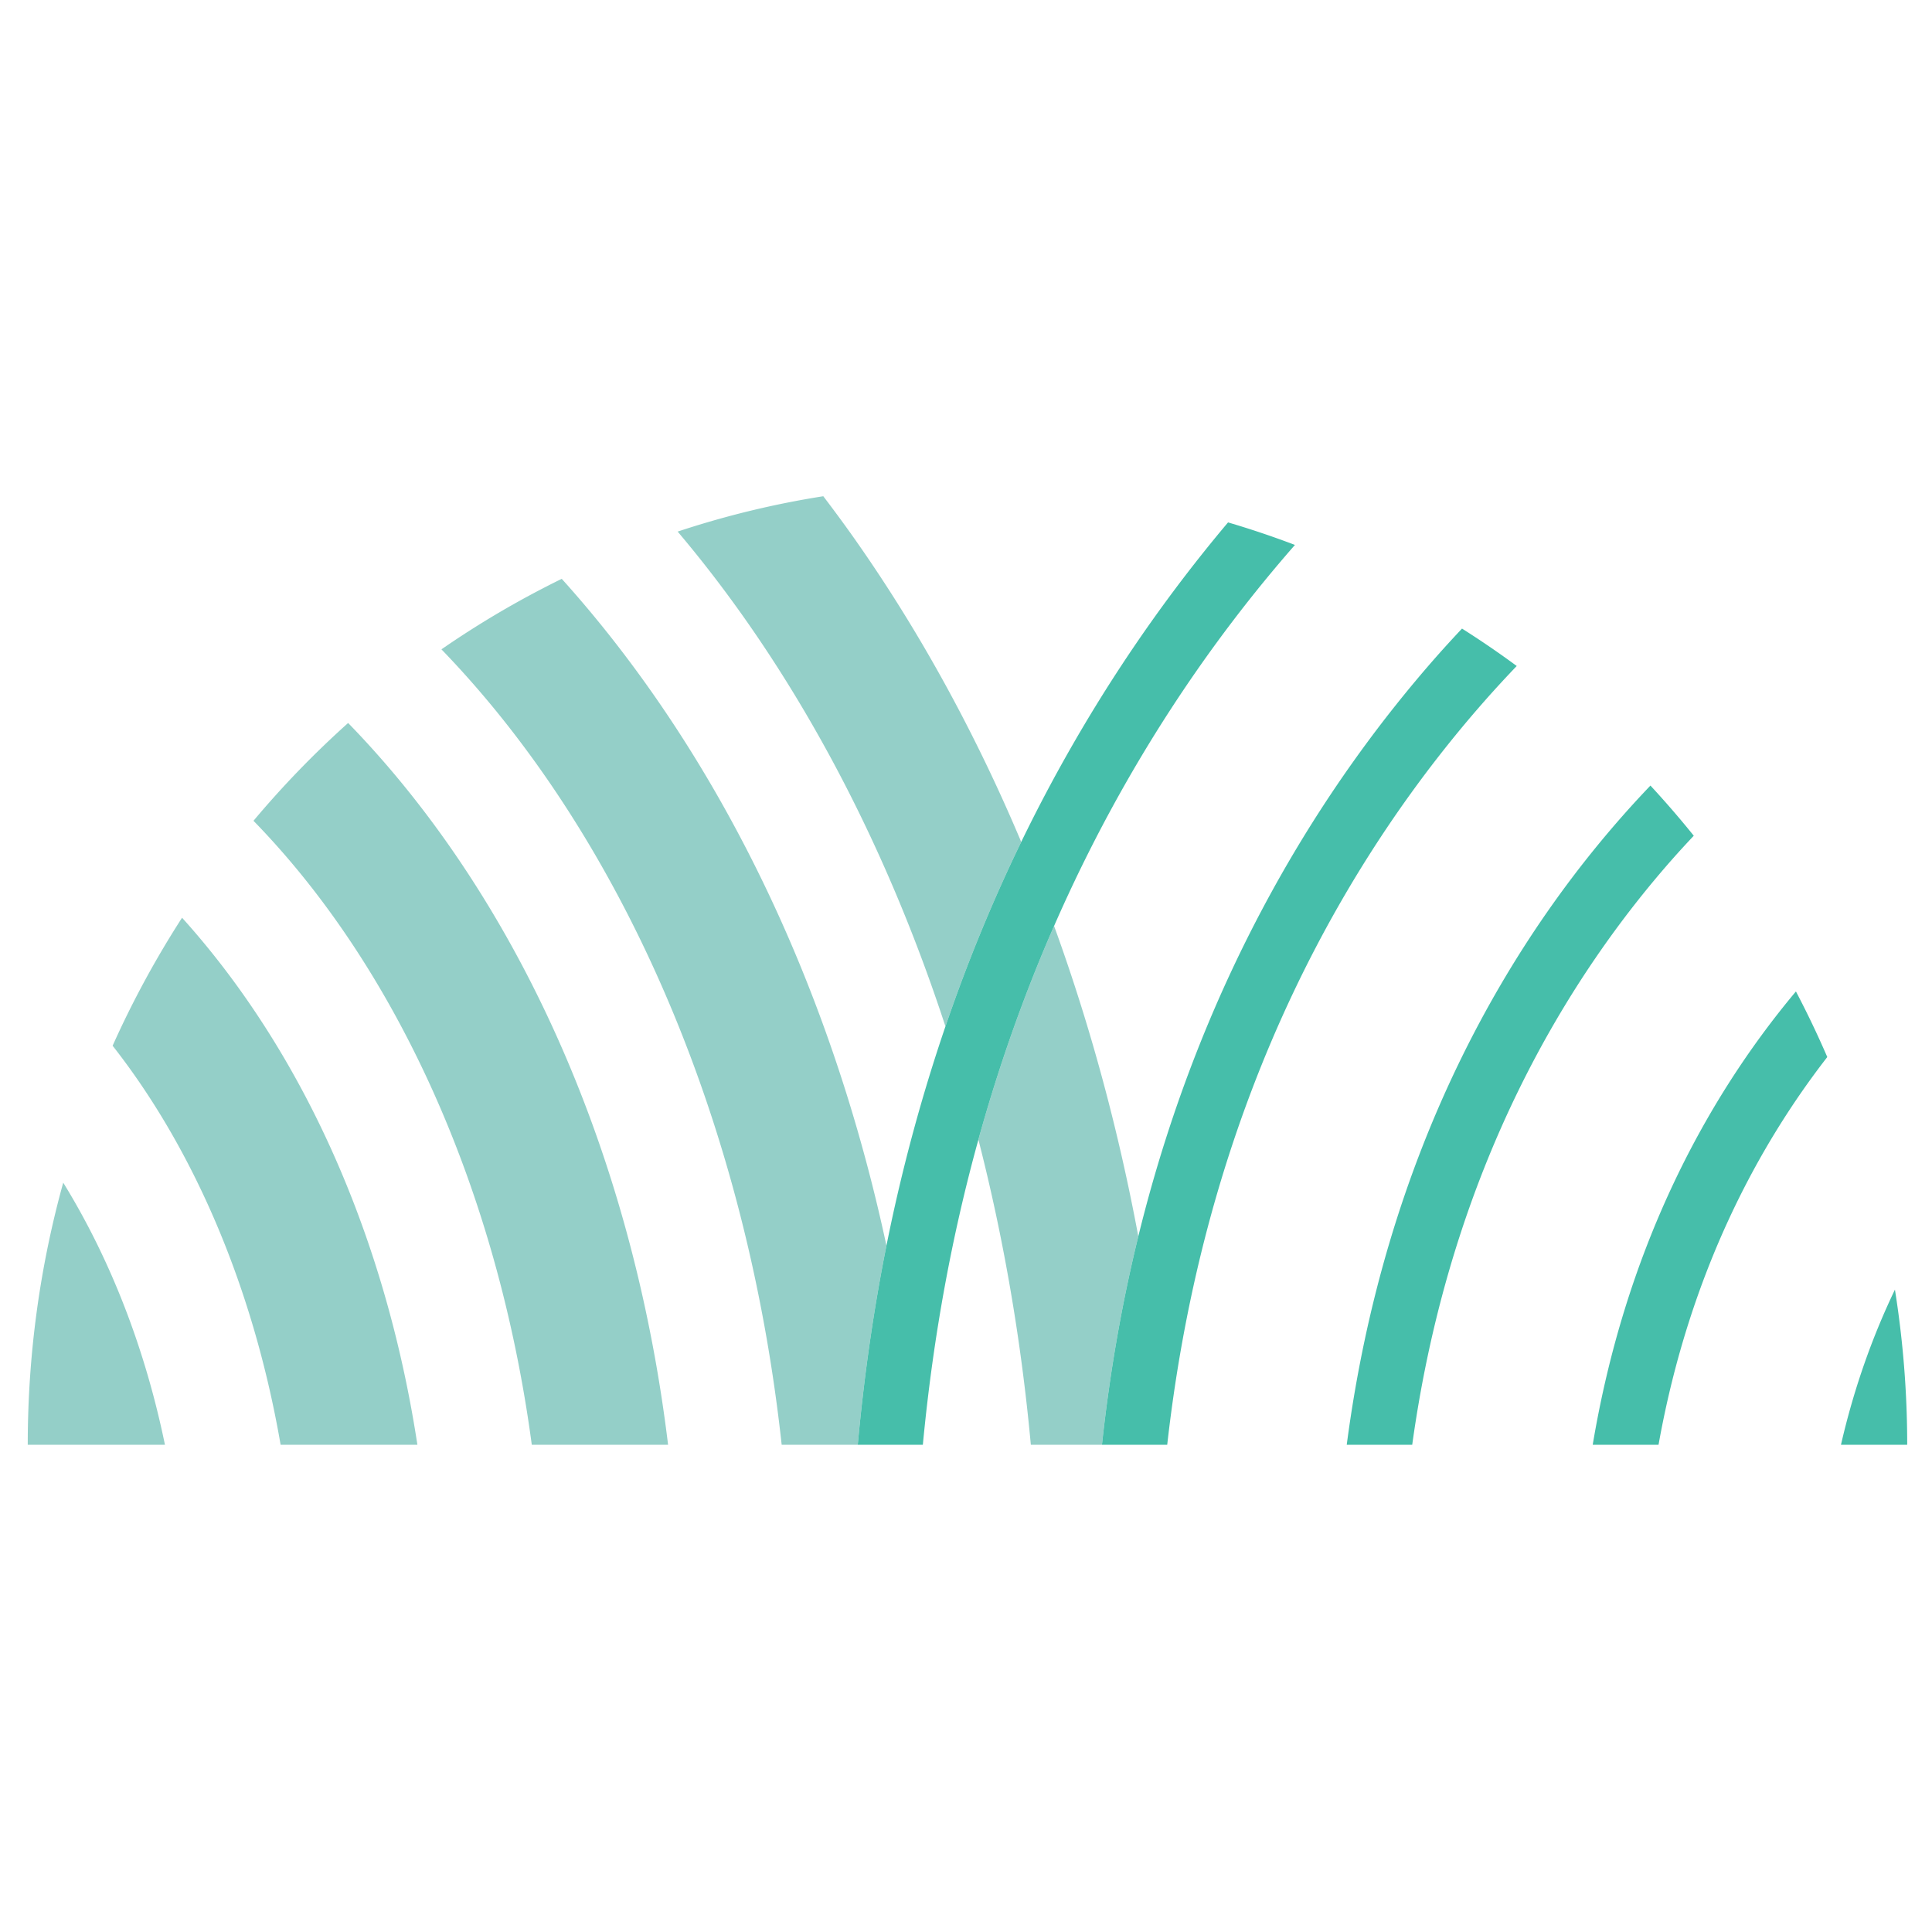
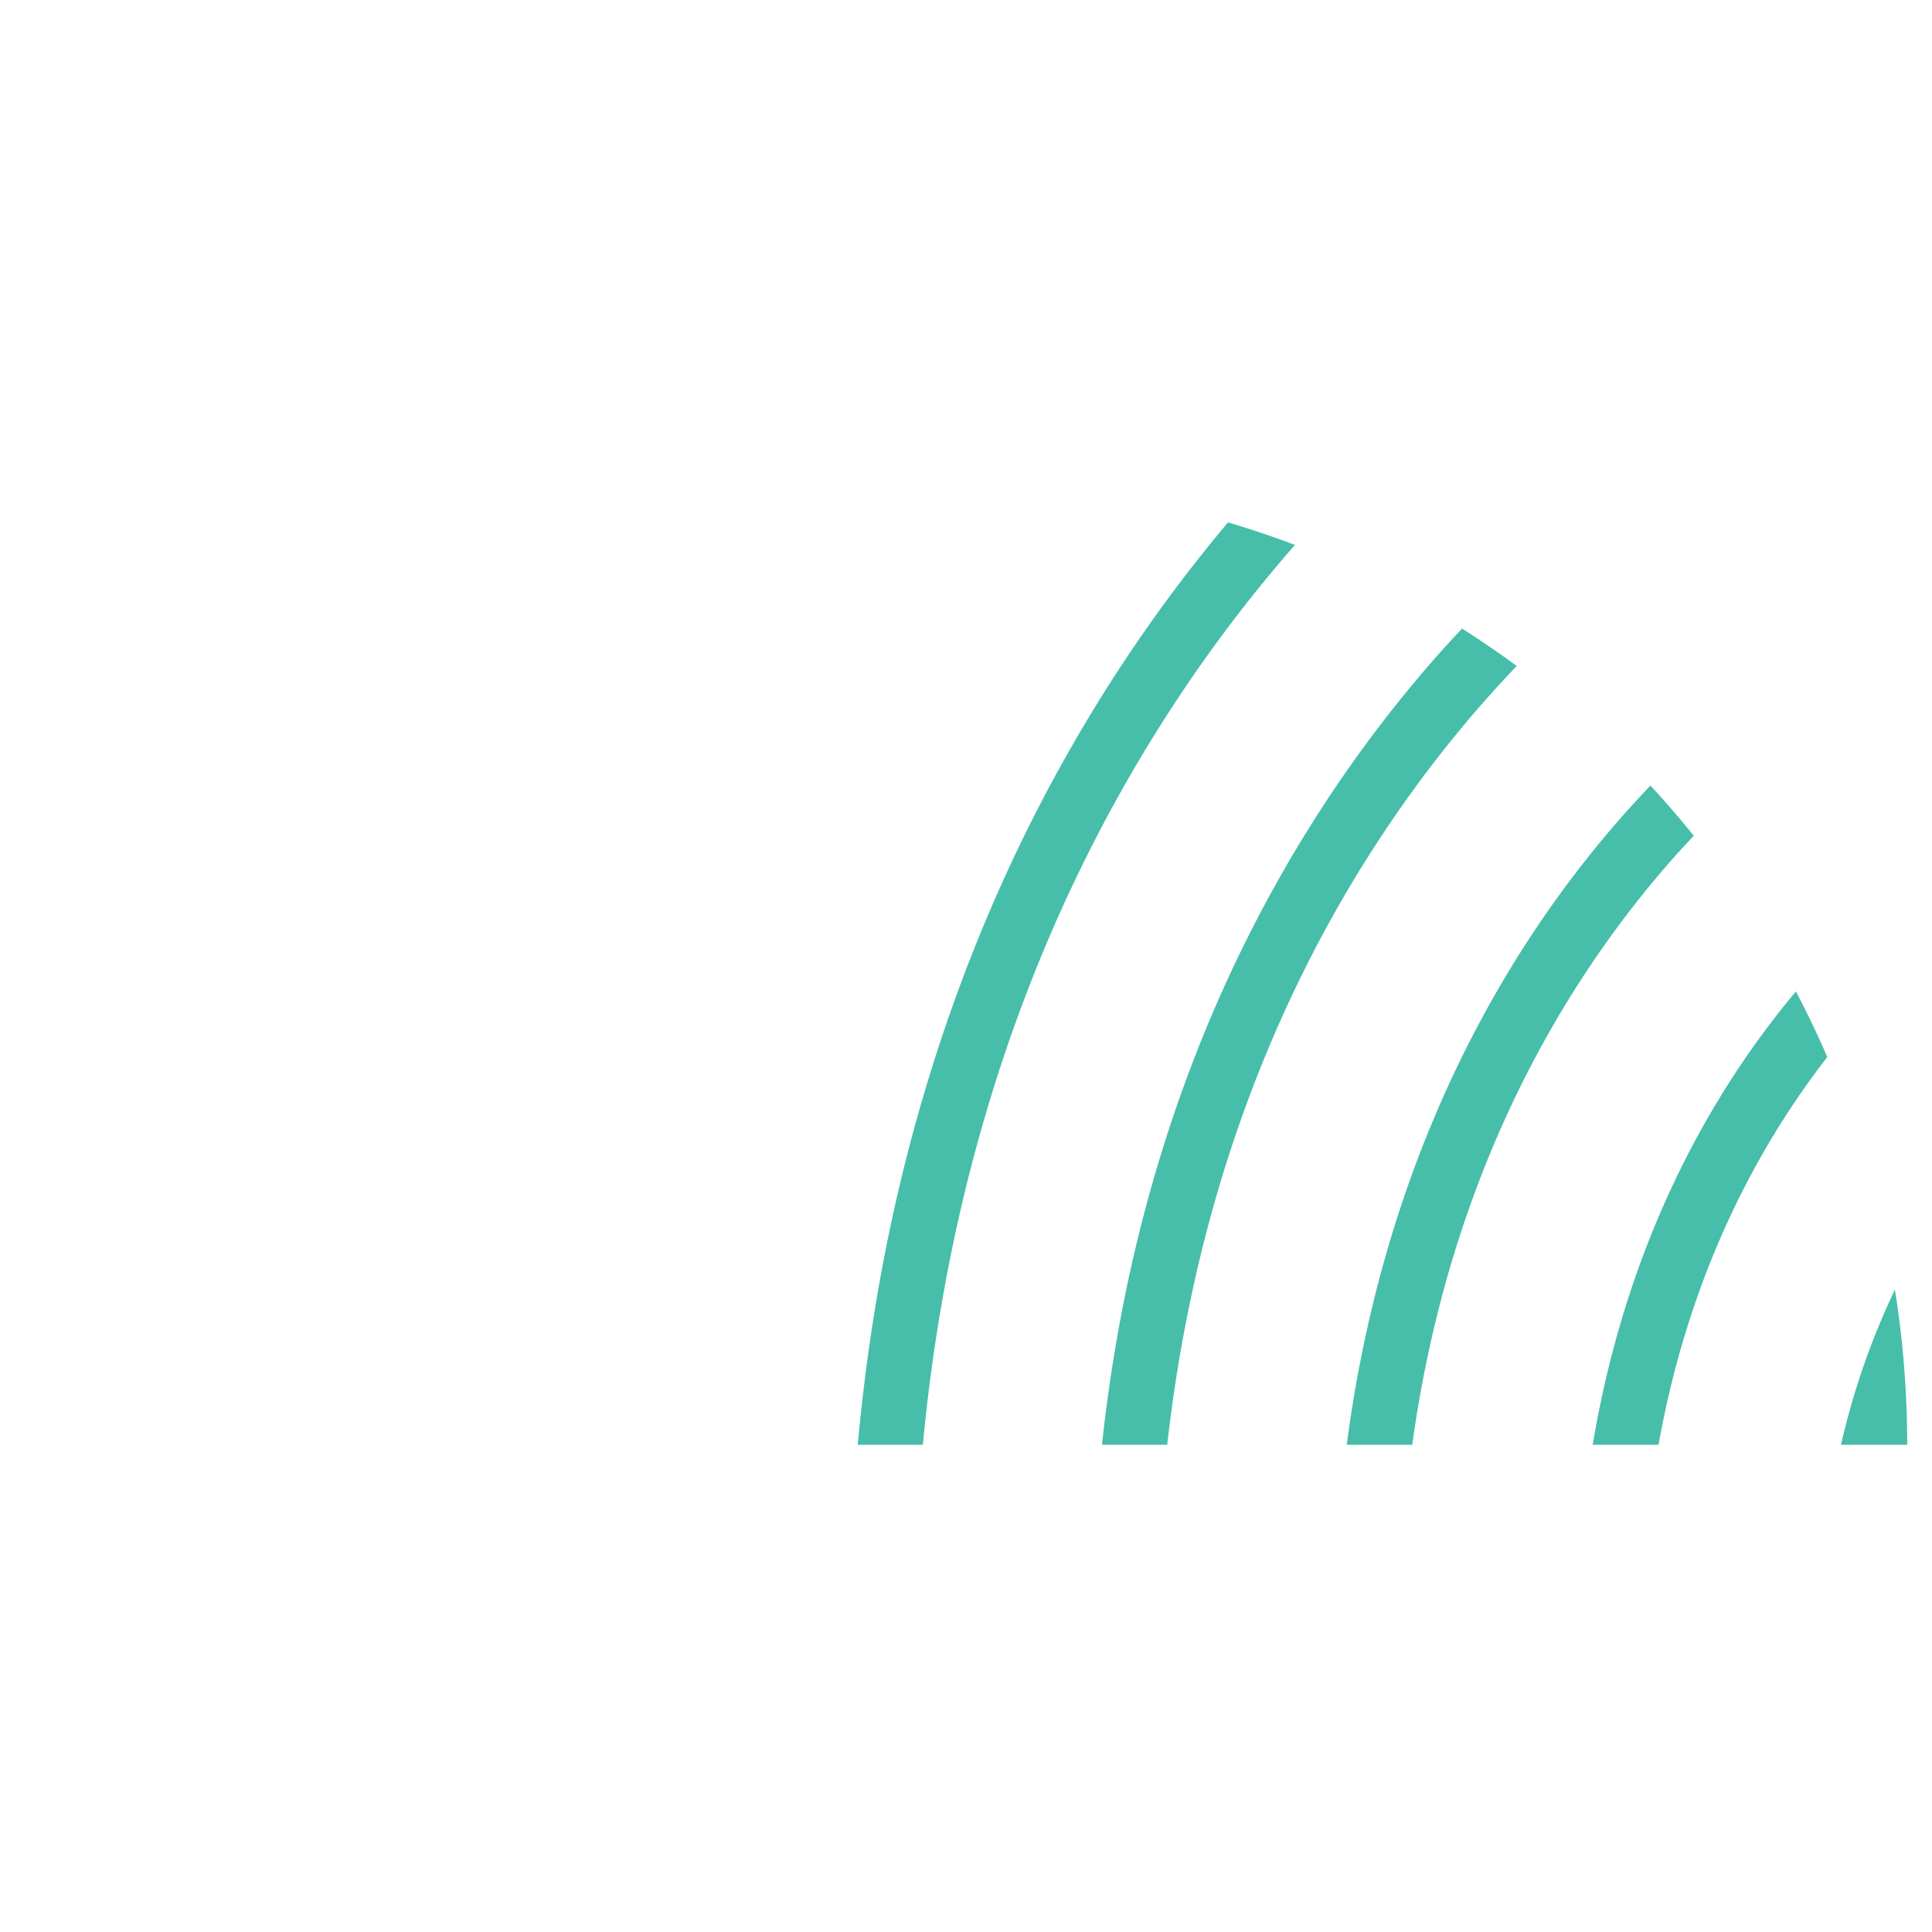
<svg xmlns="http://www.w3.org/2000/svg" width="512" height="512" fill="none">
-   <path d="M292.029 382.882h-18.846c-2.581-28.042-7.293-55.118-13.897-80.872 5.675-20.49 12.498-39.342 20.058-56.621 9.524 26.19 17.001 53.742 22.32 82.261-4.221 17.182-7.516 35.585-9.635 55.232ZM250.55 272.015c-16.7-51.054-41.081-95.818-70.967-131.139 12.467-4.125 25.357-7.287 38.599-9.369 2.881 3.79 5.729 7.646 8.517 11.615 17.117 24.372 31.817 51.235 43.936 80-7.297 15.034-14.083 31.318-20.085 48.893Zm-23.234 110.867h-20.163c-9.466-86.717-42.934-161.959-90.167-210.798a247.307 247.307 0 0 1 31.883-18.687c8.279 9.182 16.205 19.135 23.732 29.838 29.398 41.808 50.556 92.092 62.317 146.877-3.339 16.666-5.912 34.263-7.602 52.77Zm-50.268 0H140.93c-9.115-68.068-36.209-126.855-73.755-165.363a253.438 253.438 0 0 1 25.083-25.921c9.254 9.51 18.034 20.095 26.241 31.746 31.112 44.171 51.271 99.554 58.549 159.538Zm-66.433 0H74.366c-7.205-41.681-23.029-78.379-44.522-105.753 5.299-11.824 11.464-23.154 18.404-33.92 5.631 6.24 11.026 12.988 16.146 20.24 23.575 33.385 39.378 74.651 46.221 119.433Zm-66.901 0H7.354c-0-24.085 3.279-47.387 9.403-69.467 12.595 20.45 21.724 44.071 26.956 69.467Z" fill="#94CFC8" />
  <path d="M234.918 330.112c-3.337 16.666-5.911 34.263-7.602 52.77h17.247c2.784-29.389 7.922-56.314 14.723-80.872 5.675-20.49 12.498-39.342 20.058-56.621 18.849-43.074 42.263-76.368 63.828-100.976-5.81-2.207-11.721-4.201-17.728-5.968-18.522 21.98-37.987 50.018-54.809 84.677-7.296 15.034-14.083 31.318-20.084 48.893-6.145 18-11.473 37.33-15.633 58.097Zm74.406 52.77c10.68-94.846 50.224-158.699 84.209-197.237 2.789-3.164 5.595-6.196 8.416-9.151a248.333 248.333 0 0 0-14.503-9.914c-2.254 2.403-4.49 4.834-6.685 7.32-28.945 32.826-61.734 83.063-79.097 153.75-4.221 17.182-7.516 35.585-9.634 55.232h17.294Zm64.927 0c10.251-74.061 41.753-124.397 68.967-155.231 1.874-2.122 3.76-4.165 5.646-6.173-3.677-4.568-7.509-8.999-11.483-13.293C399 248.339 366.917 306.586 356.9 382.882h17.351Zm65.277 0c8.218-45.906 26.713-79.554 44.721-102.755a254.852 254.852 0 0 0-8.309-17.384c-25.006 29.835-45.448 69.89-53.853 120.139h17.441Zm65.9 0c0-14.001-1.123-27.731-3.253-41.117-5.949 12.402-10.85 26.106-14.3 41.117h17.553Z" fill="#46BEAA" />
</svg>